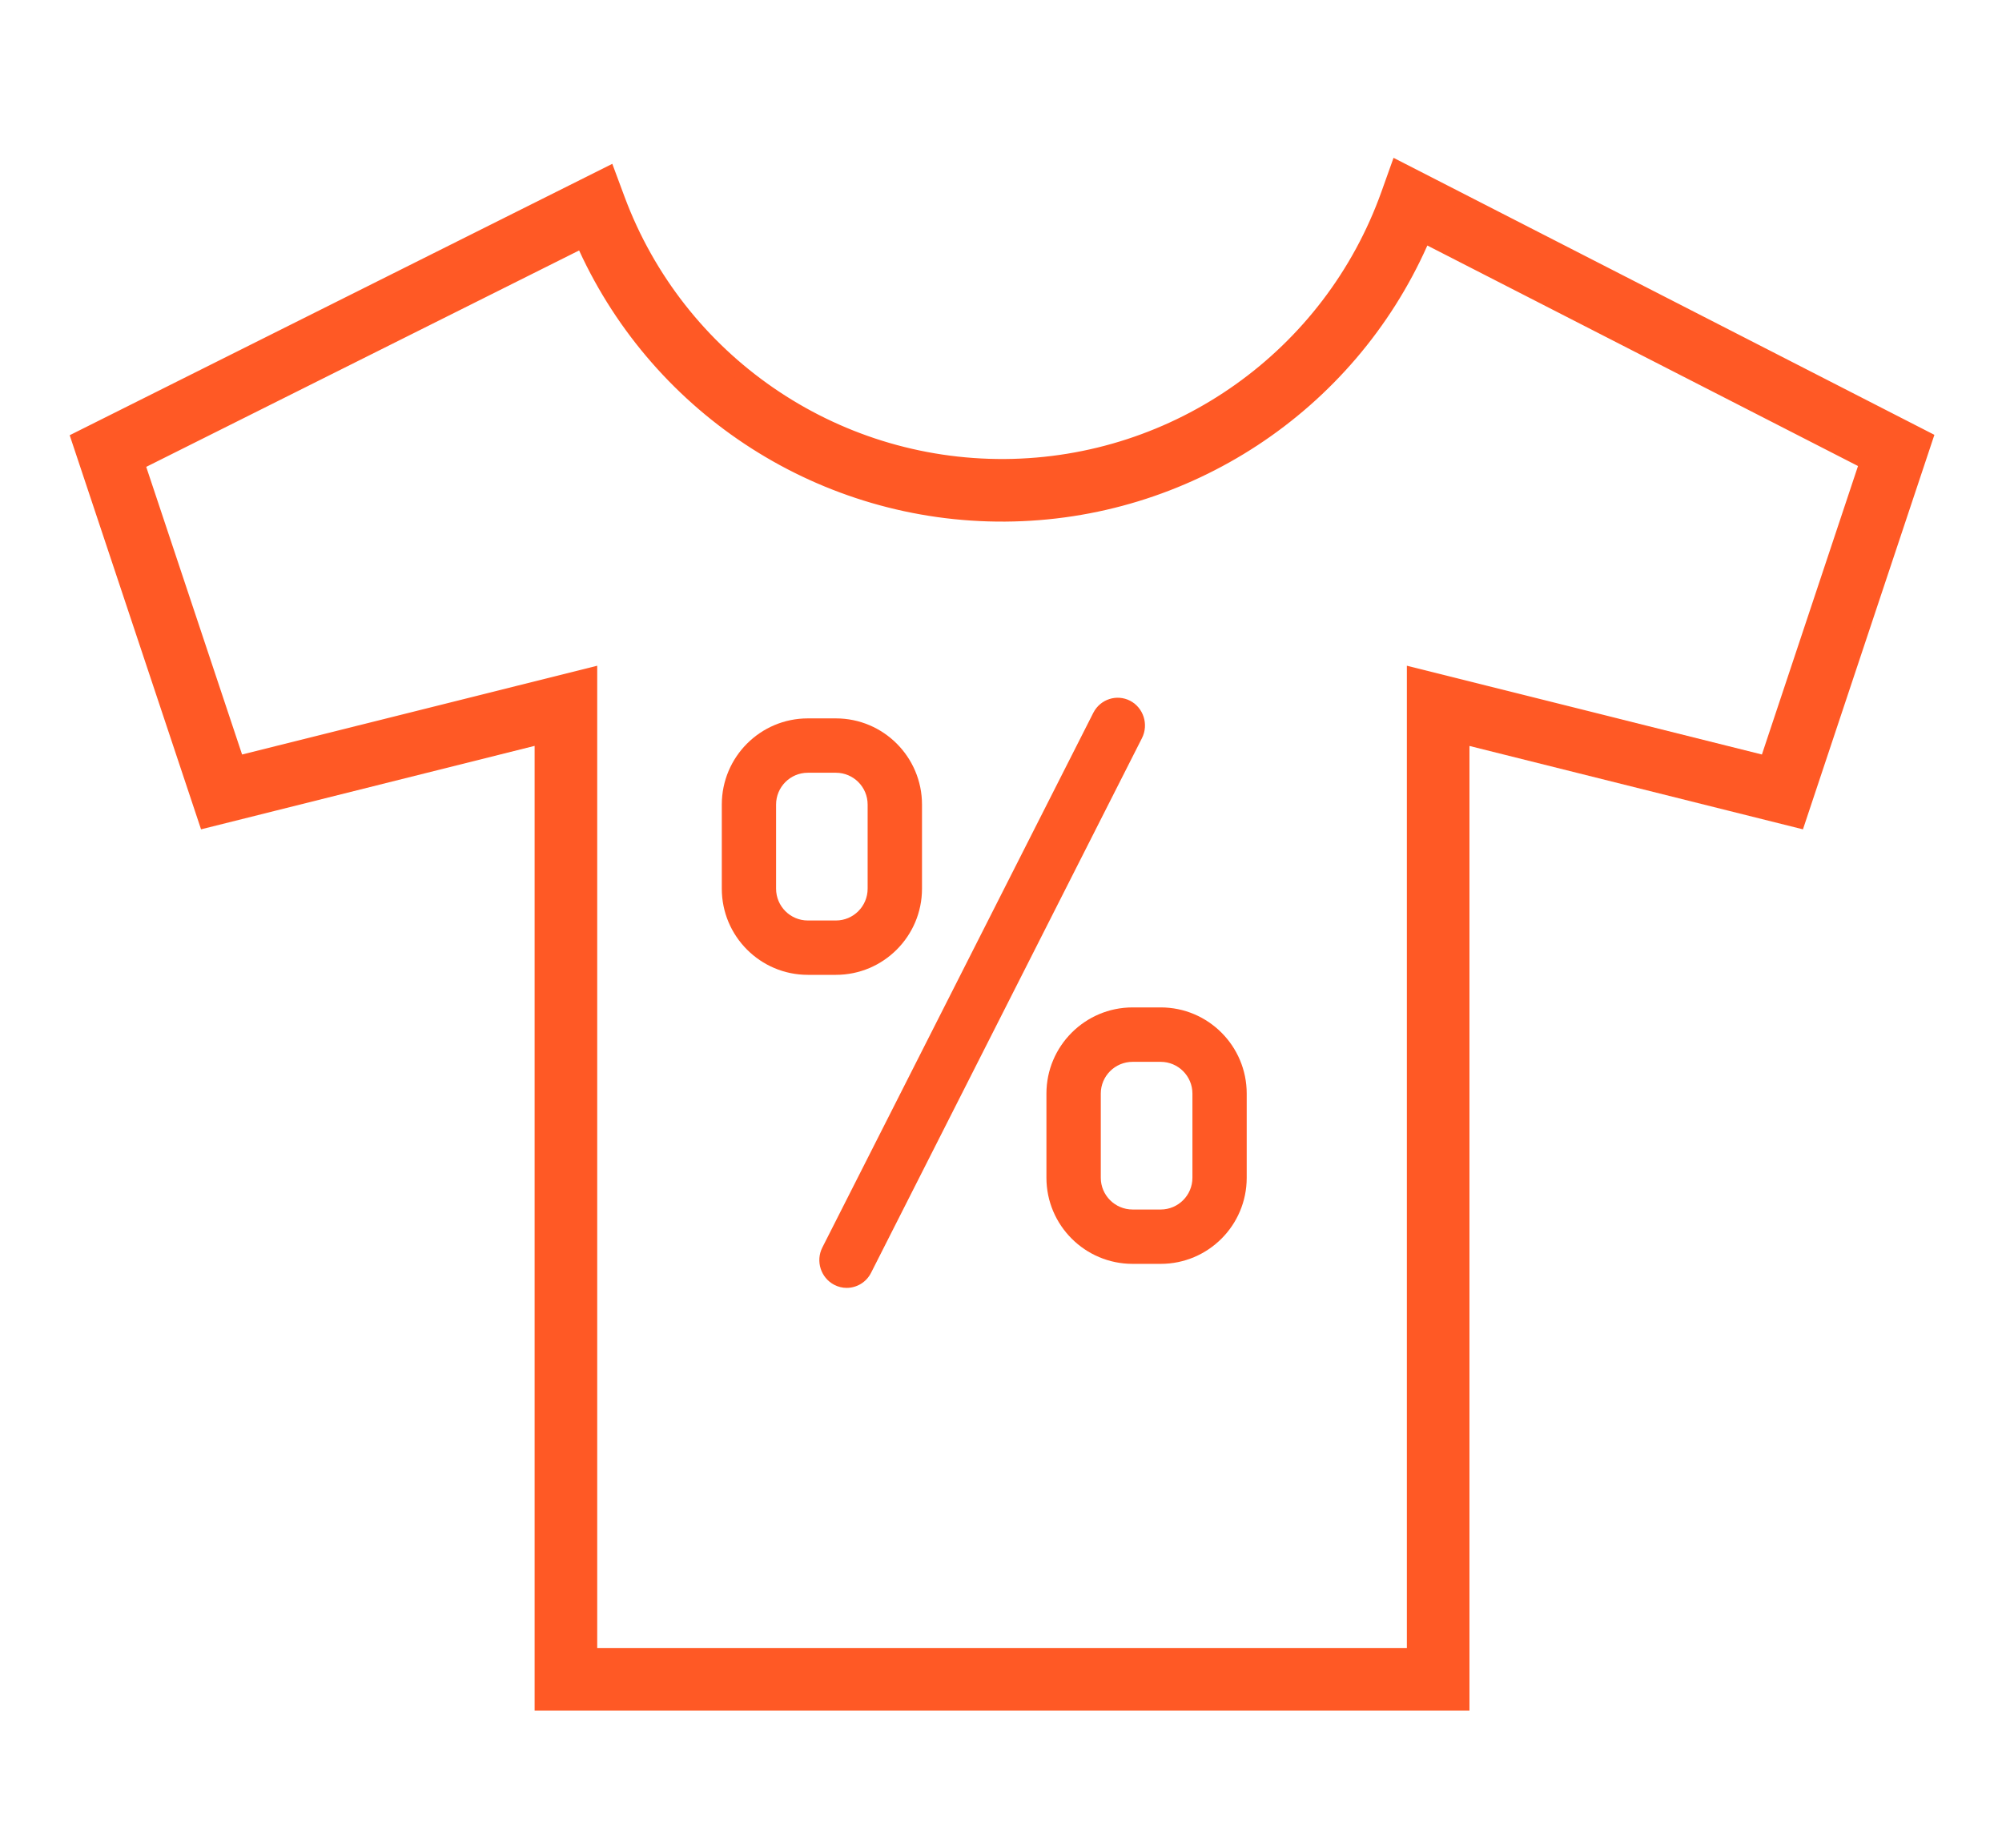
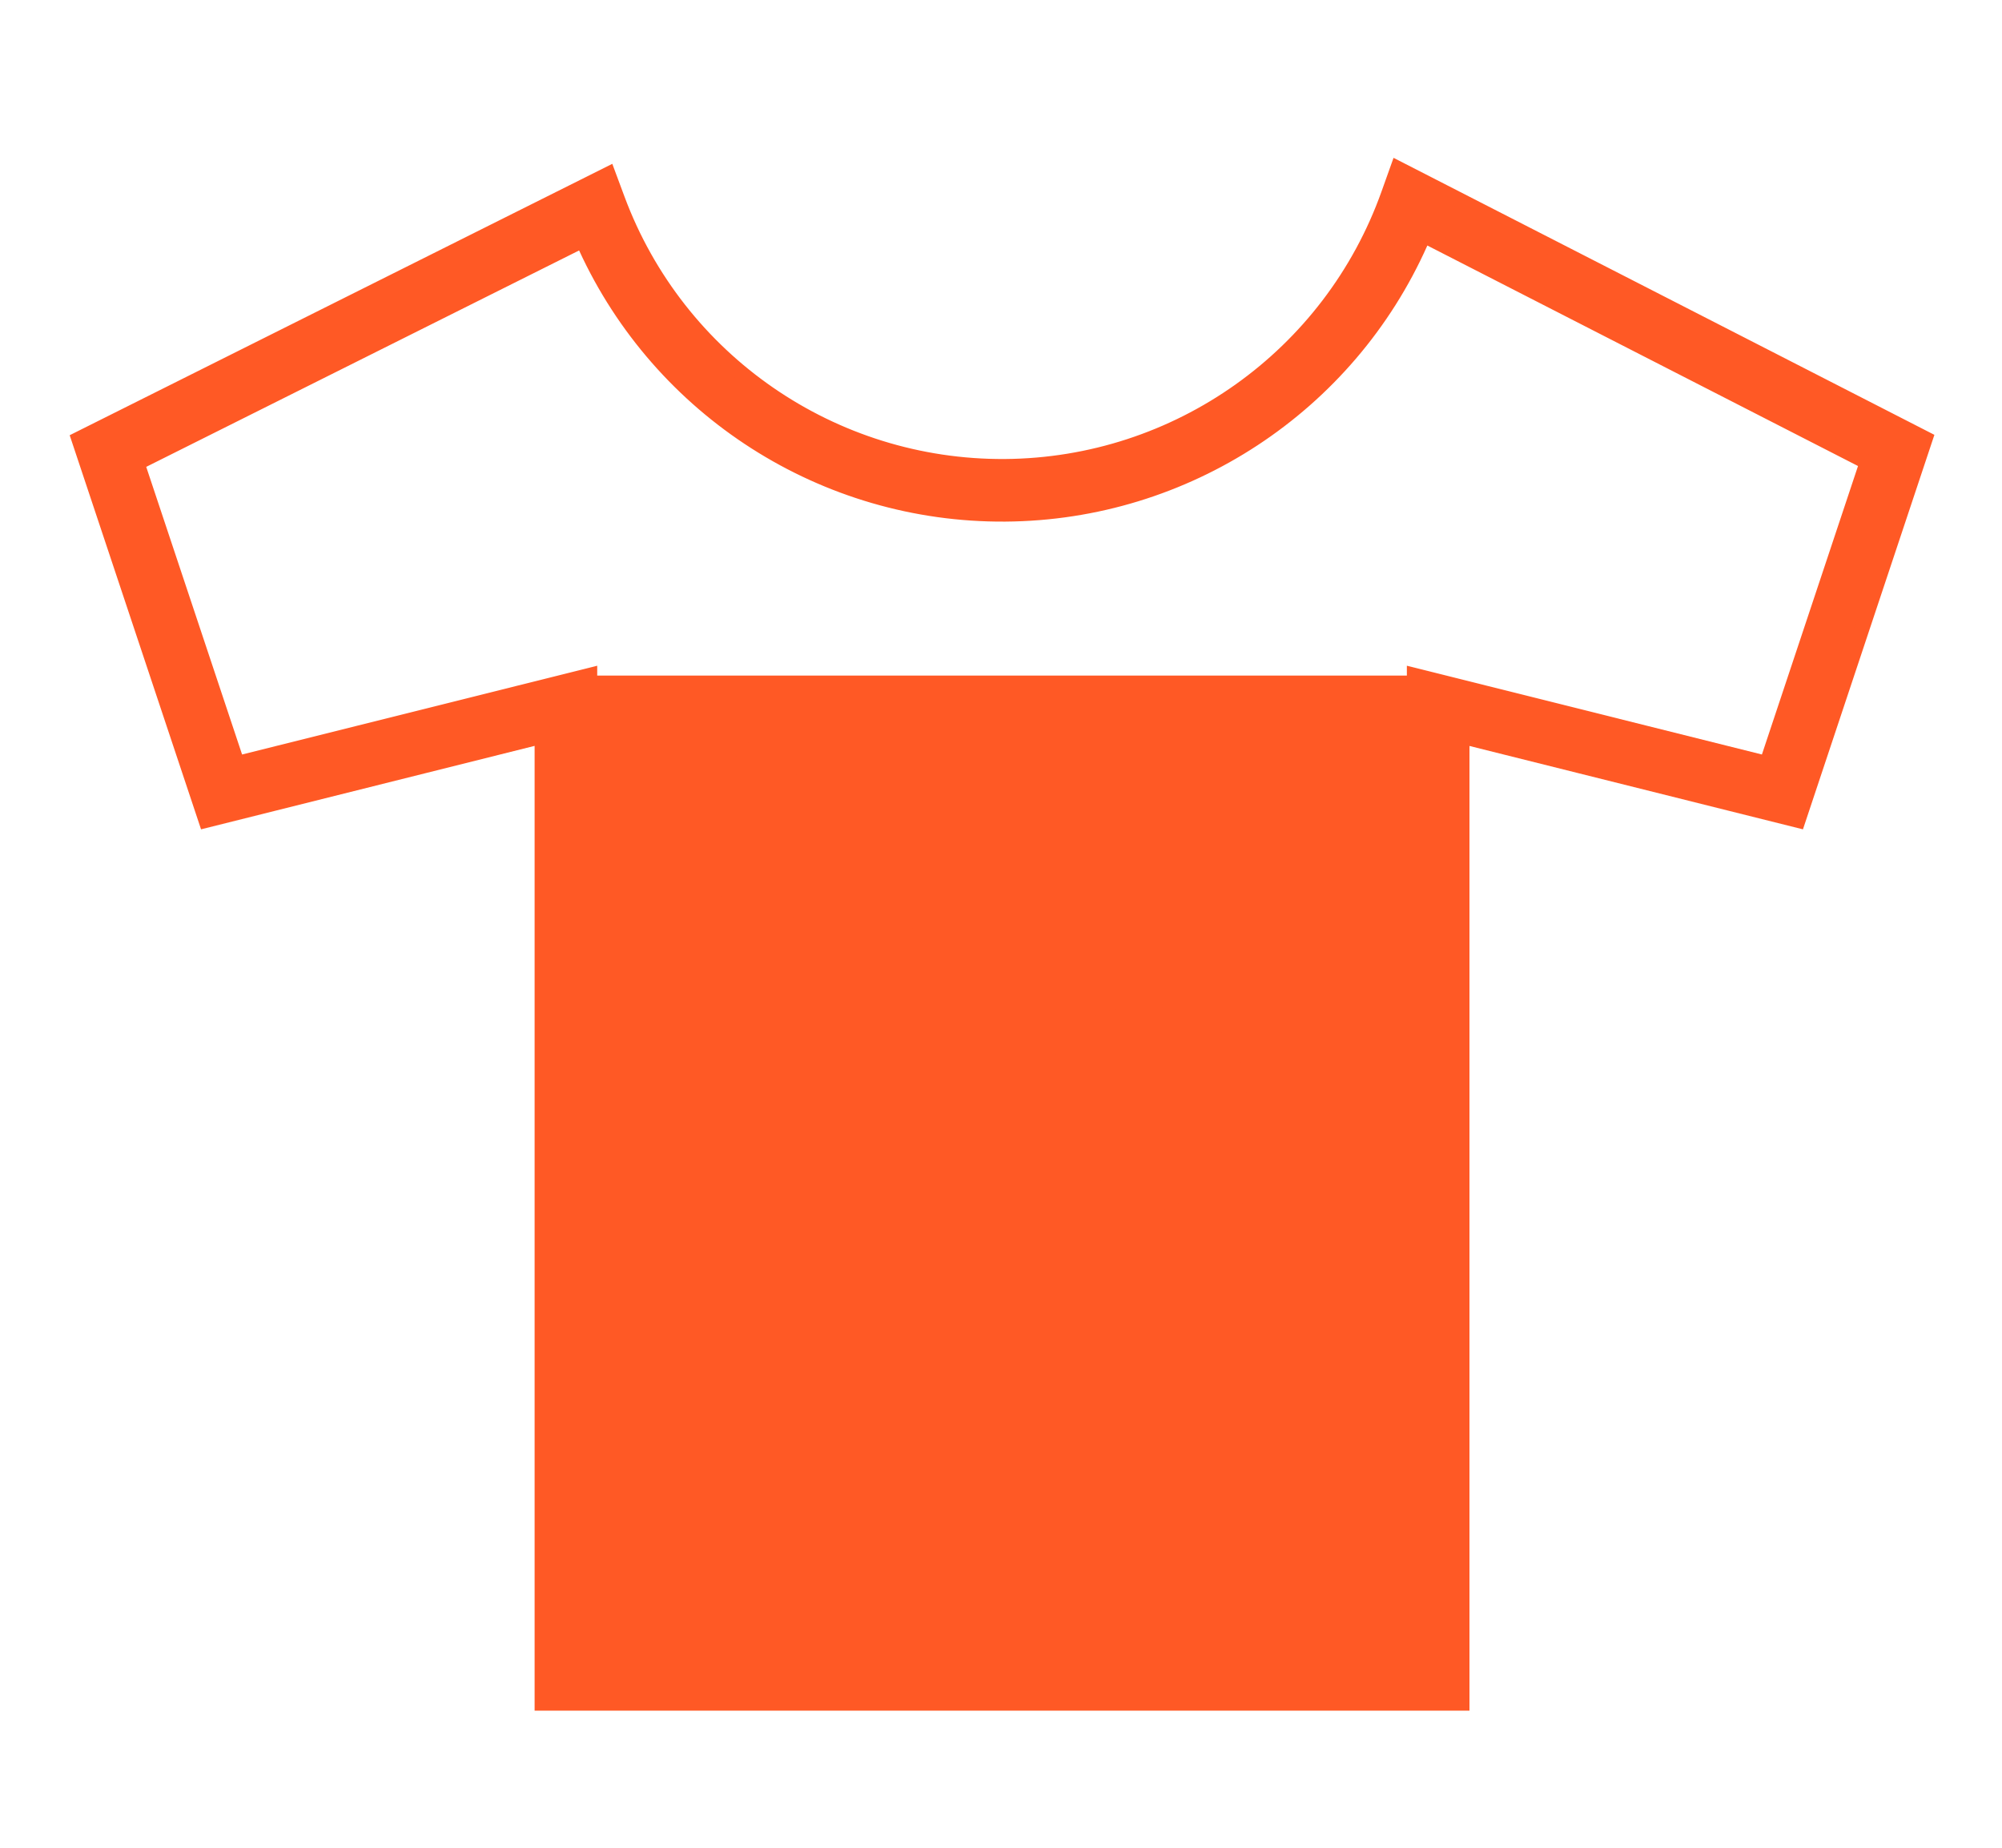
<svg xmlns="http://www.w3.org/2000/svg" width="26" height="24" viewBox="0 0 26 24" fill="none">
-   <path fill-rule="evenodd" clip-rule="evenodd" d="M18.154 2.191L25 5.697L23.349 10.652L18.984 9.56V22.119H7.043V9.56L2.676 10.652L1.027 5.703L7.897 2.267L8.016 2.588C8.797 4.688 10.809 6.077 13.05 6.062C15.291 6.047 17.284 4.632 18.037 2.52L18.154 2.191ZM18.488 3.051C17.567 5.224 15.437 6.659 13.054 6.675C10.669 6.691 8.518 5.282 7.569 3.117L1.777 6.014L3.078 9.92L7.656 8.775V21.506H18.371V8.775L22.947 9.92L24.252 6.003L18.488 3.051Z" fill="#FF5925" />
+   <path fill-rule="evenodd" clip-rule="evenodd" d="M18.154 2.191L25 5.697L23.349 10.652L18.984 9.56V22.119H7.043V9.56L2.676 10.652L1.027 5.703L7.897 2.267L8.016 2.588C8.797 4.688 10.809 6.077 13.05 6.062C15.291 6.047 17.284 4.632 18.037 2.52L18.154 2.191ZM18.488 3.051C17.567 5.224 15.437 6.659 13.054 6.675C10.669 6.691 8.518 5.282 7.569 3.117L1.777 6.014L3.078 9.92L7.656 8.775H18.371V8.775L22.947 9.92L24.252 6.003L18.488 3.051Z" fill="#FF5925" />
  <path fill-rule="evenodd" clip-rule="evenodd" d="M18.098 2.05L25.122 5.648L23.415 10.772L19.084 9.689V22.219H6.943V9.688L2.611 10.772L0.905 5.653L7.952 2.128L8.11 2.553C8.876 4.614 10.85 5.976 13.049 5.962C15.249 5.947 17.204 4.558 17.942 2.487L18.098 2.05ZM18.21 2.332L18.131 2.554C17.364 4.705 15.334 6.146 13.051 6.162C10.767 6.177 8.718 4.763 7.923 2.622L7.843 2.407L1.149 5.754L2.742 10.533L7.143 9.432V22.019H18.884V9.432L23.284 10.533L24.878 5.747L18.21 2.332ZM18.438 2.913L24.374 5.953L23.013 10.039L18.471 8.903V21.605H7.556V8.903L3.013 10.039L1.654 5.963L7.619 2.981L7.661 3.077C8.593 5.205 10.709 6.591 13.053 6.575C15.396 6.559 17.49 5.149 18.396 3.012L18.438 2.913ZM18.537 3.189C17.579 5.343 15.441 6.759 13.055 6.775C10.665 6.791 8.506 5.4 7.521 3.253L1.899 6.064L3.144 9.8L7.756 8.647V21.405H18.271V8.647L22.882 9.8L24.13 6.053L18.537 3.189Z" fill="#FF5925" />
-   <path fill-rule="evenodd" clip-rule="evenodd" d="M14.199 9.258L10.68 16.203C10.59 16.38 10.66 16.597 10.834 16.688C10.886 16.715 10.941 16.728 10.995 16.728C11.125 16.728 11.249 16.657 11.312 16.533L14.831 9.587C14.92 9.41 14.851 9.193 14.677 9.102C14.502 9.012 14.289 9.082 14.199 9.258Z" fill="#FF5925" />
  <path fill-rule="evenodd" clip-rule="evenodd" d="M13.59 14.204C13.59 13.587 14.092 13.085 14.709 13.085H15.074C15.691 13.085 16.191 13.587 16.191 14.204V15.298C16.191 15.915 15.691 16.416 15.074 16.416H14.709C14.092 16.416 13.59 15.915 13.59 15.298V14.204ZM15.074 15.71C15.301 15.71 15.486 15.525 15.486 15.298V14.204C15.486 13.977 15.301 13.792 15.074 13.792H14.709C14.481 13.792 14.296 13.977 14.296 14.204V15.298C14.296 15.525 14.481 15.71 14.709 15.71H15.074Z" fill="#FF5925" />
  <path fill-rule="evenodd" clip-rule="evenodd" d="M10.856 9.331C11.473 9.331 11.974 9.833 11.974 10.45V11.543C11.974 12.16 11.473 12.662 10.856 12.662H10.491C9.874 12.662 9.374 12.16 9.374 11.543V10.45C9.374 9.833 9.874 9.331 10.491 9.331H10.856ZM10.491 10.037C10.264 10.037 10.079 10.222 10.079 10.45V11.543C10.079 11.771 10.264 11.956 10.491 11.956H10.856C11.083 11.956 11.268 11.771 11.268 11.543V10.45C11.268 10.222 11.083 10.037 10.856 10.037H10.491Z" fill="#FF5925" />
</svg>